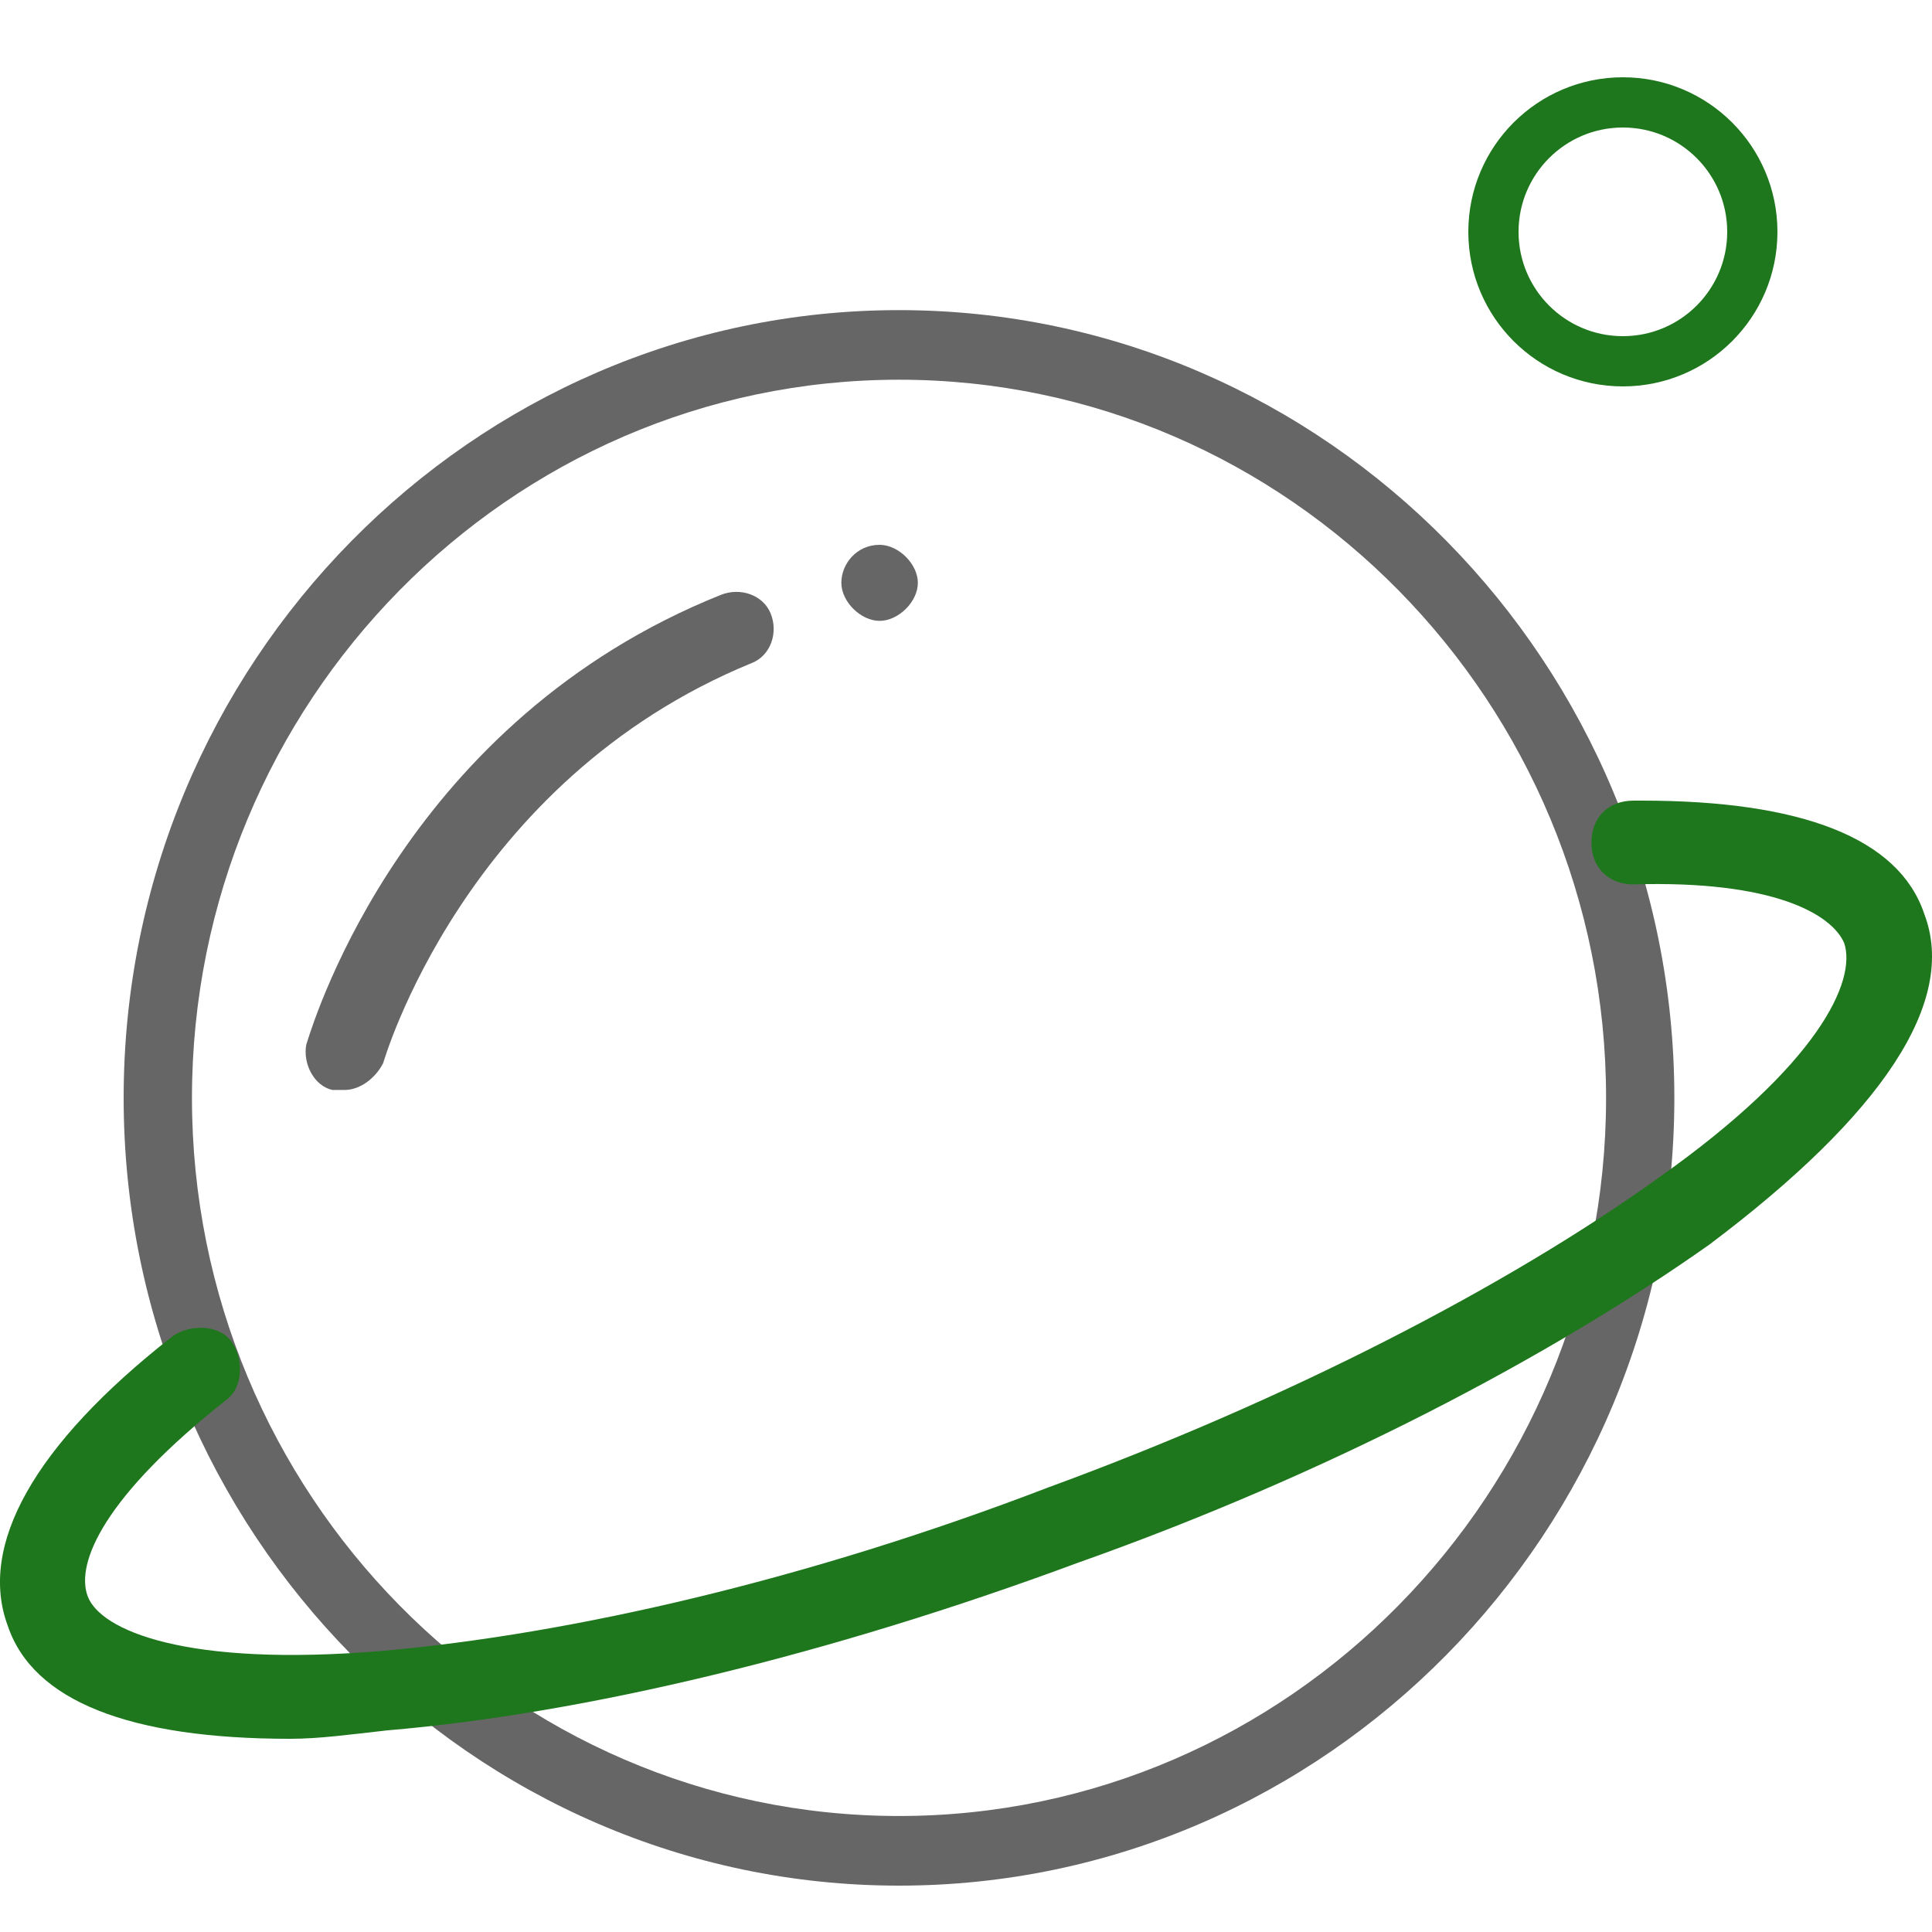
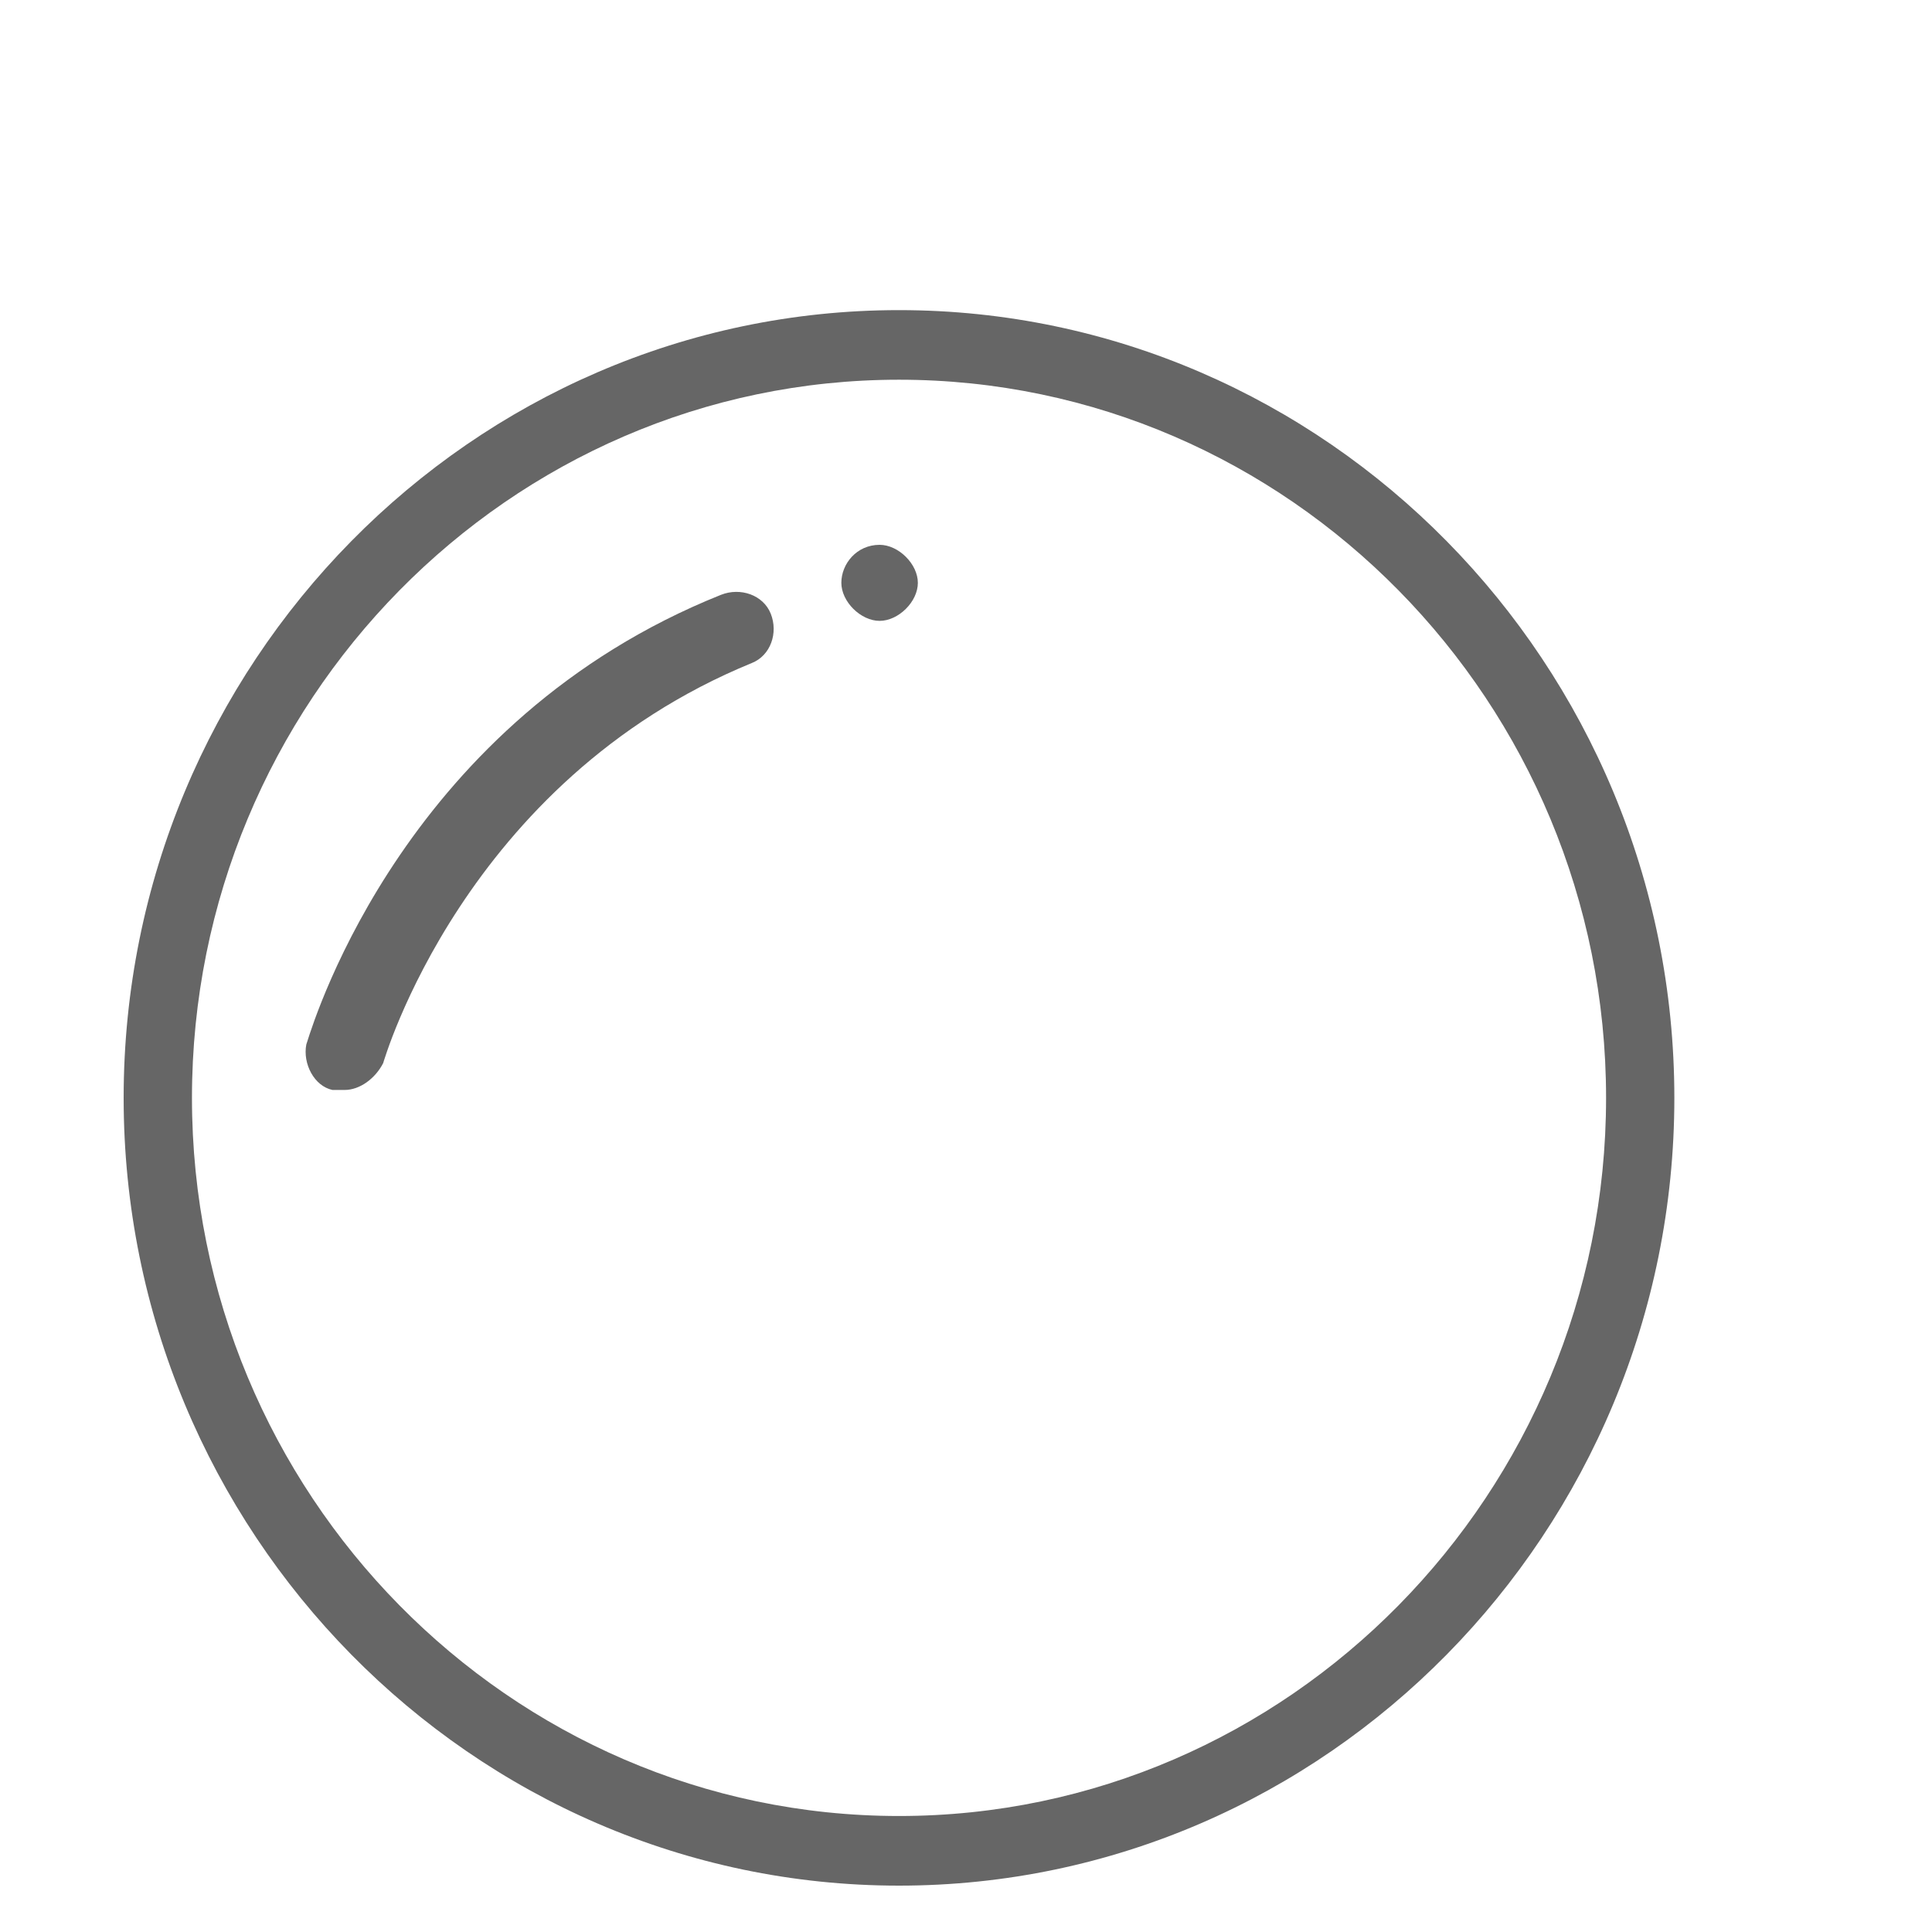
<svg xmlns="http://www.w3.org/2000/svg" width="50" height="50" viewBox="0 0 50 50" fill="none">
  <g id="Component 21">
    <path id="Subtract" fill-rule="evenodd" clip-rule="evenodd" d="M23.266 48.8C12.217 48.8 3.2 39.645 3.2 28.413C3.2 17.181 12.217 8.026 23.266 8.026C34.315 8.026 43.332 17.181 43.332 28.413C43.332 39.645 34.315 48.8 23.266 48.8ZM23.266 9.827C13.182 9.827 4.968 18.177 4.968 28.413C4.968 38.649 13.182 46.998 23.266 46.998C33.35 46.998 41.565 38.649 41.565 28.413C41.565 18.177 33.35 9.827 23.266 9.827Z" fill="#666666" />
-     <path id="Vector" d="M7.504 45C3.361 45 0.854 44.024 0.2 42.073C-0.563 40.014 0.854 37.413 4.451 34.594C4.888 34.269 5.651 34.269 5.978 34.703C6.305 35.136 6.305 35.895 5.869 36.22C2.707 38.713 1.944 40.447 2.271 41.315C2.598 42.182 4.779 43.157 9.902 42.724C14.807 42.29 20.911 40.881 27.125 38.496C33.338 36.22 39.006 33.294 42.93 30.476C47.072 27.549 48.053 25.381 47.727 24.405C47.399 23.647 45.873 22.78 42.276 22.888C41.622 22.888 41.186 22.454 41.186 21.804C41.186 21.154 41.622 20.72 42.276 20.72H42.494C46.636 20.72 49.144 21.696 49.798 23.647C50.67 25.923 48.708 28.85 44.238 32.21C40.096 35.136 34.319 38.171 27.888 40.447C21.456 42.832 15.134 44.35 10.011 44.783C9.03 44.892 8.267 45 7.504 45Z" fill="#1F771D" />
-     <path id="Subtract_2" fill-rule="evenodd" clip-rule="evenodd" d="M9.921 27.499L9.917 27.512C9.71 27.917 9.307 28.208 8.921 28.208H8.604C8.371 28.158 8.178 27.993 8.054 27.771C7.929 27.548 7.88 27.277 7.927 27.032L7.941 26.989C8.177 26.239 10.562 18.635 18.659 15.394C19.163 15.194 19.753 15.398 19.946 15.88C20.147 16.38 19.942 16.966 19.457 17.159L19.456 17.159C15.726 18.686 13.341 21.277 11.889 23.484C11.163 24.587 10.67 25.595 10.358 26.328C10.202 26.694 10.091 26.992 10.02 27.198C9.984 27.302 9.958 27.382 9.94 27.437C9.932 27.464 9.925 27.485 9.921 27.499ZM21.774 15.084C21.774 14.591 22.171 14.1 22.764 14.1C23.004 14.1 23.253 14.22 23.443 14.41C23.634 14.599 23.754 14.846 23.754 15.084C23.754 15.322 23.634 15.569 23.443 15.758C23.253 15.947 23.004 16.068 22.764 16.068C22.524 16.068 22.276 15.947 22.085 15.758C21.895 15.569 21.774 15.322 21.774 15.084Z" fill="#666666" />
-     <circle id="Ellipse 2779" cx="42" cy="6" r="3.35" stroke="#1F771D" stroke-width="1.3" />
+     <path id="Subtract_2" fill-rule="evenodd" clip-rule="evenodd" d="M9.921 27.499L9.917 27.512C9.71 27.917 9.307 28.208 8.921 28.208H8.604C8.371 28.158 8.178 27.993 8.054 27.771C7.929 27.548 7.88 27.277 7.927 27.032L7.941 26.989C8.177 26.239 10.562 18.635 18.659 15.394C19.163 15.194 19.753 15.398 19.946 15.88C20.147 16.38 19.942 16.966 19.457 17.159C15.726 18.686 13.341 21.277 11.889 23.484C11.163 24.587 10.67 25.595 10.358 26.328C10.202 26.694 10.091 26.992 10.02 27.198C9.984 27.302 9.958 27.382 9.94 27.437C9.932 27.464 9.925 27.485 9.921 27.499ZM21.774 15.084C21.774 14.591 22.171 14.1 22.764 14.1C23.004 14.1 23.253 14.22 23.443 14.41C23.634 14.599 23.754 14.846 23.754 15.084C23.754 15.322 23.634 15.569 23.443 15.758C23.253 15.947 23.004 16.068 22.764 16.068C22.524 16.068 22.276 15.947 22.085 15.758C21.895 15.569 21.774 15.322 21.774 15.084Z" fill="#666666" />
  </g>
</svg>